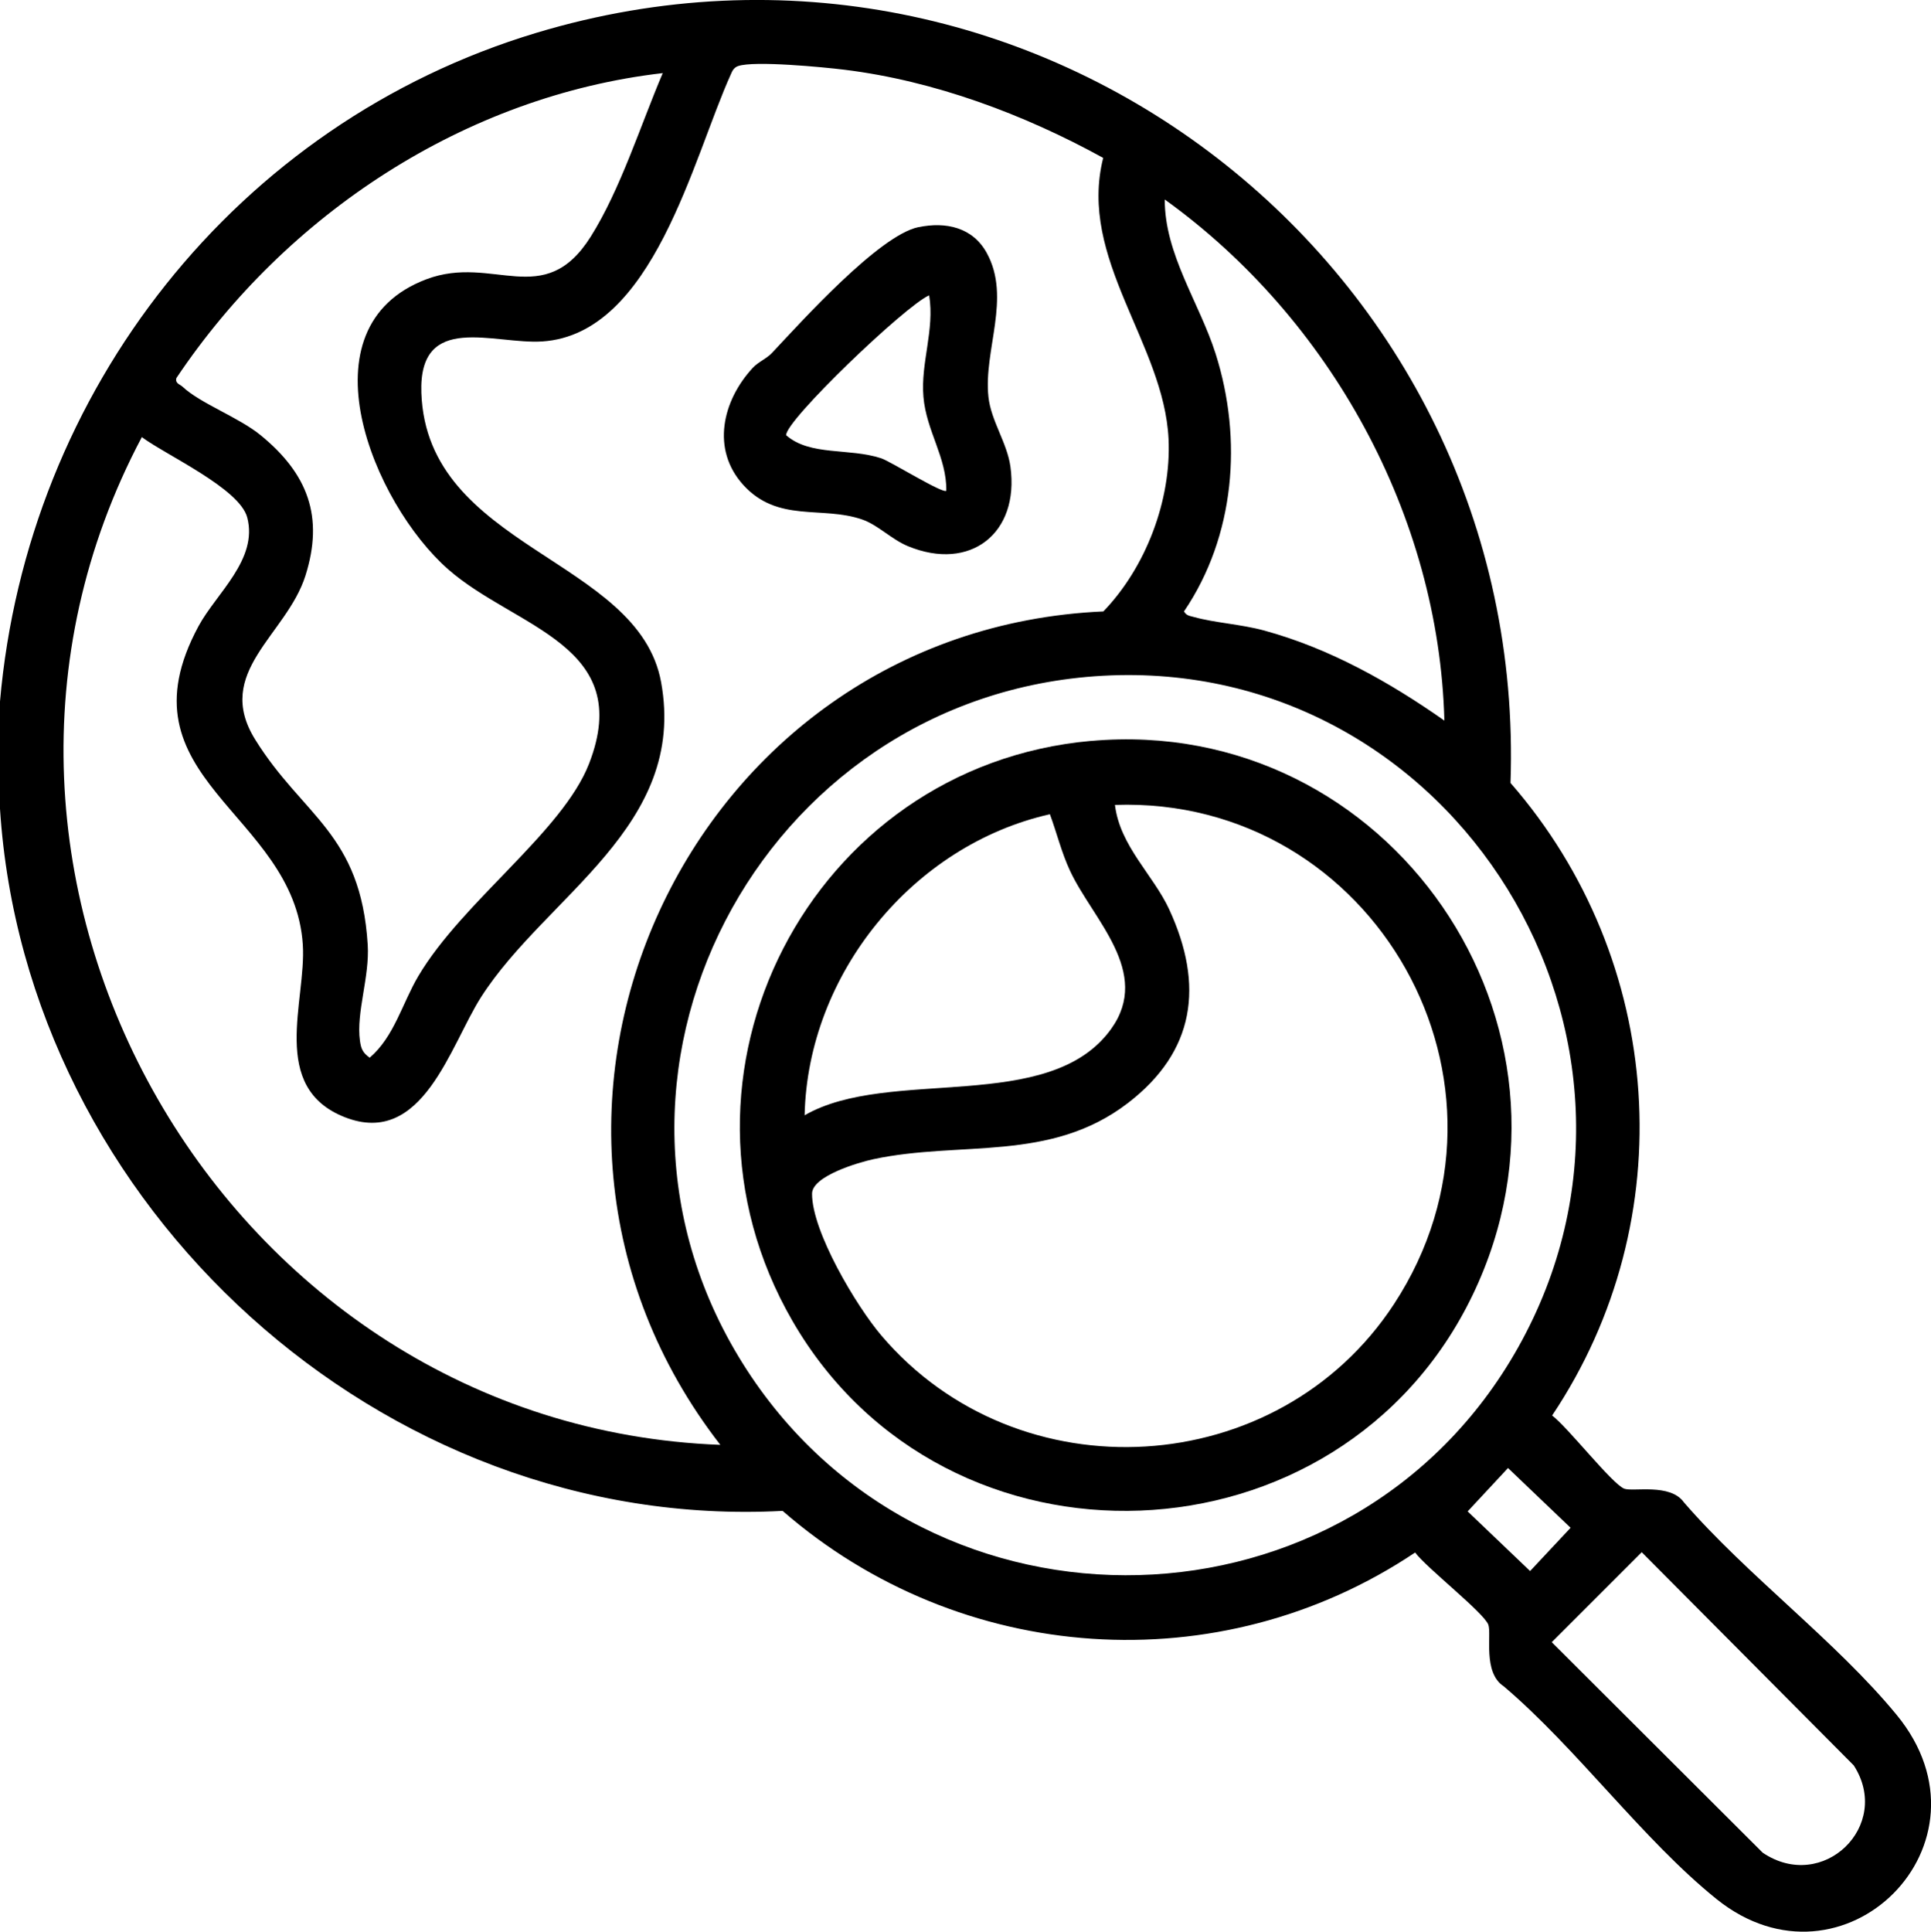
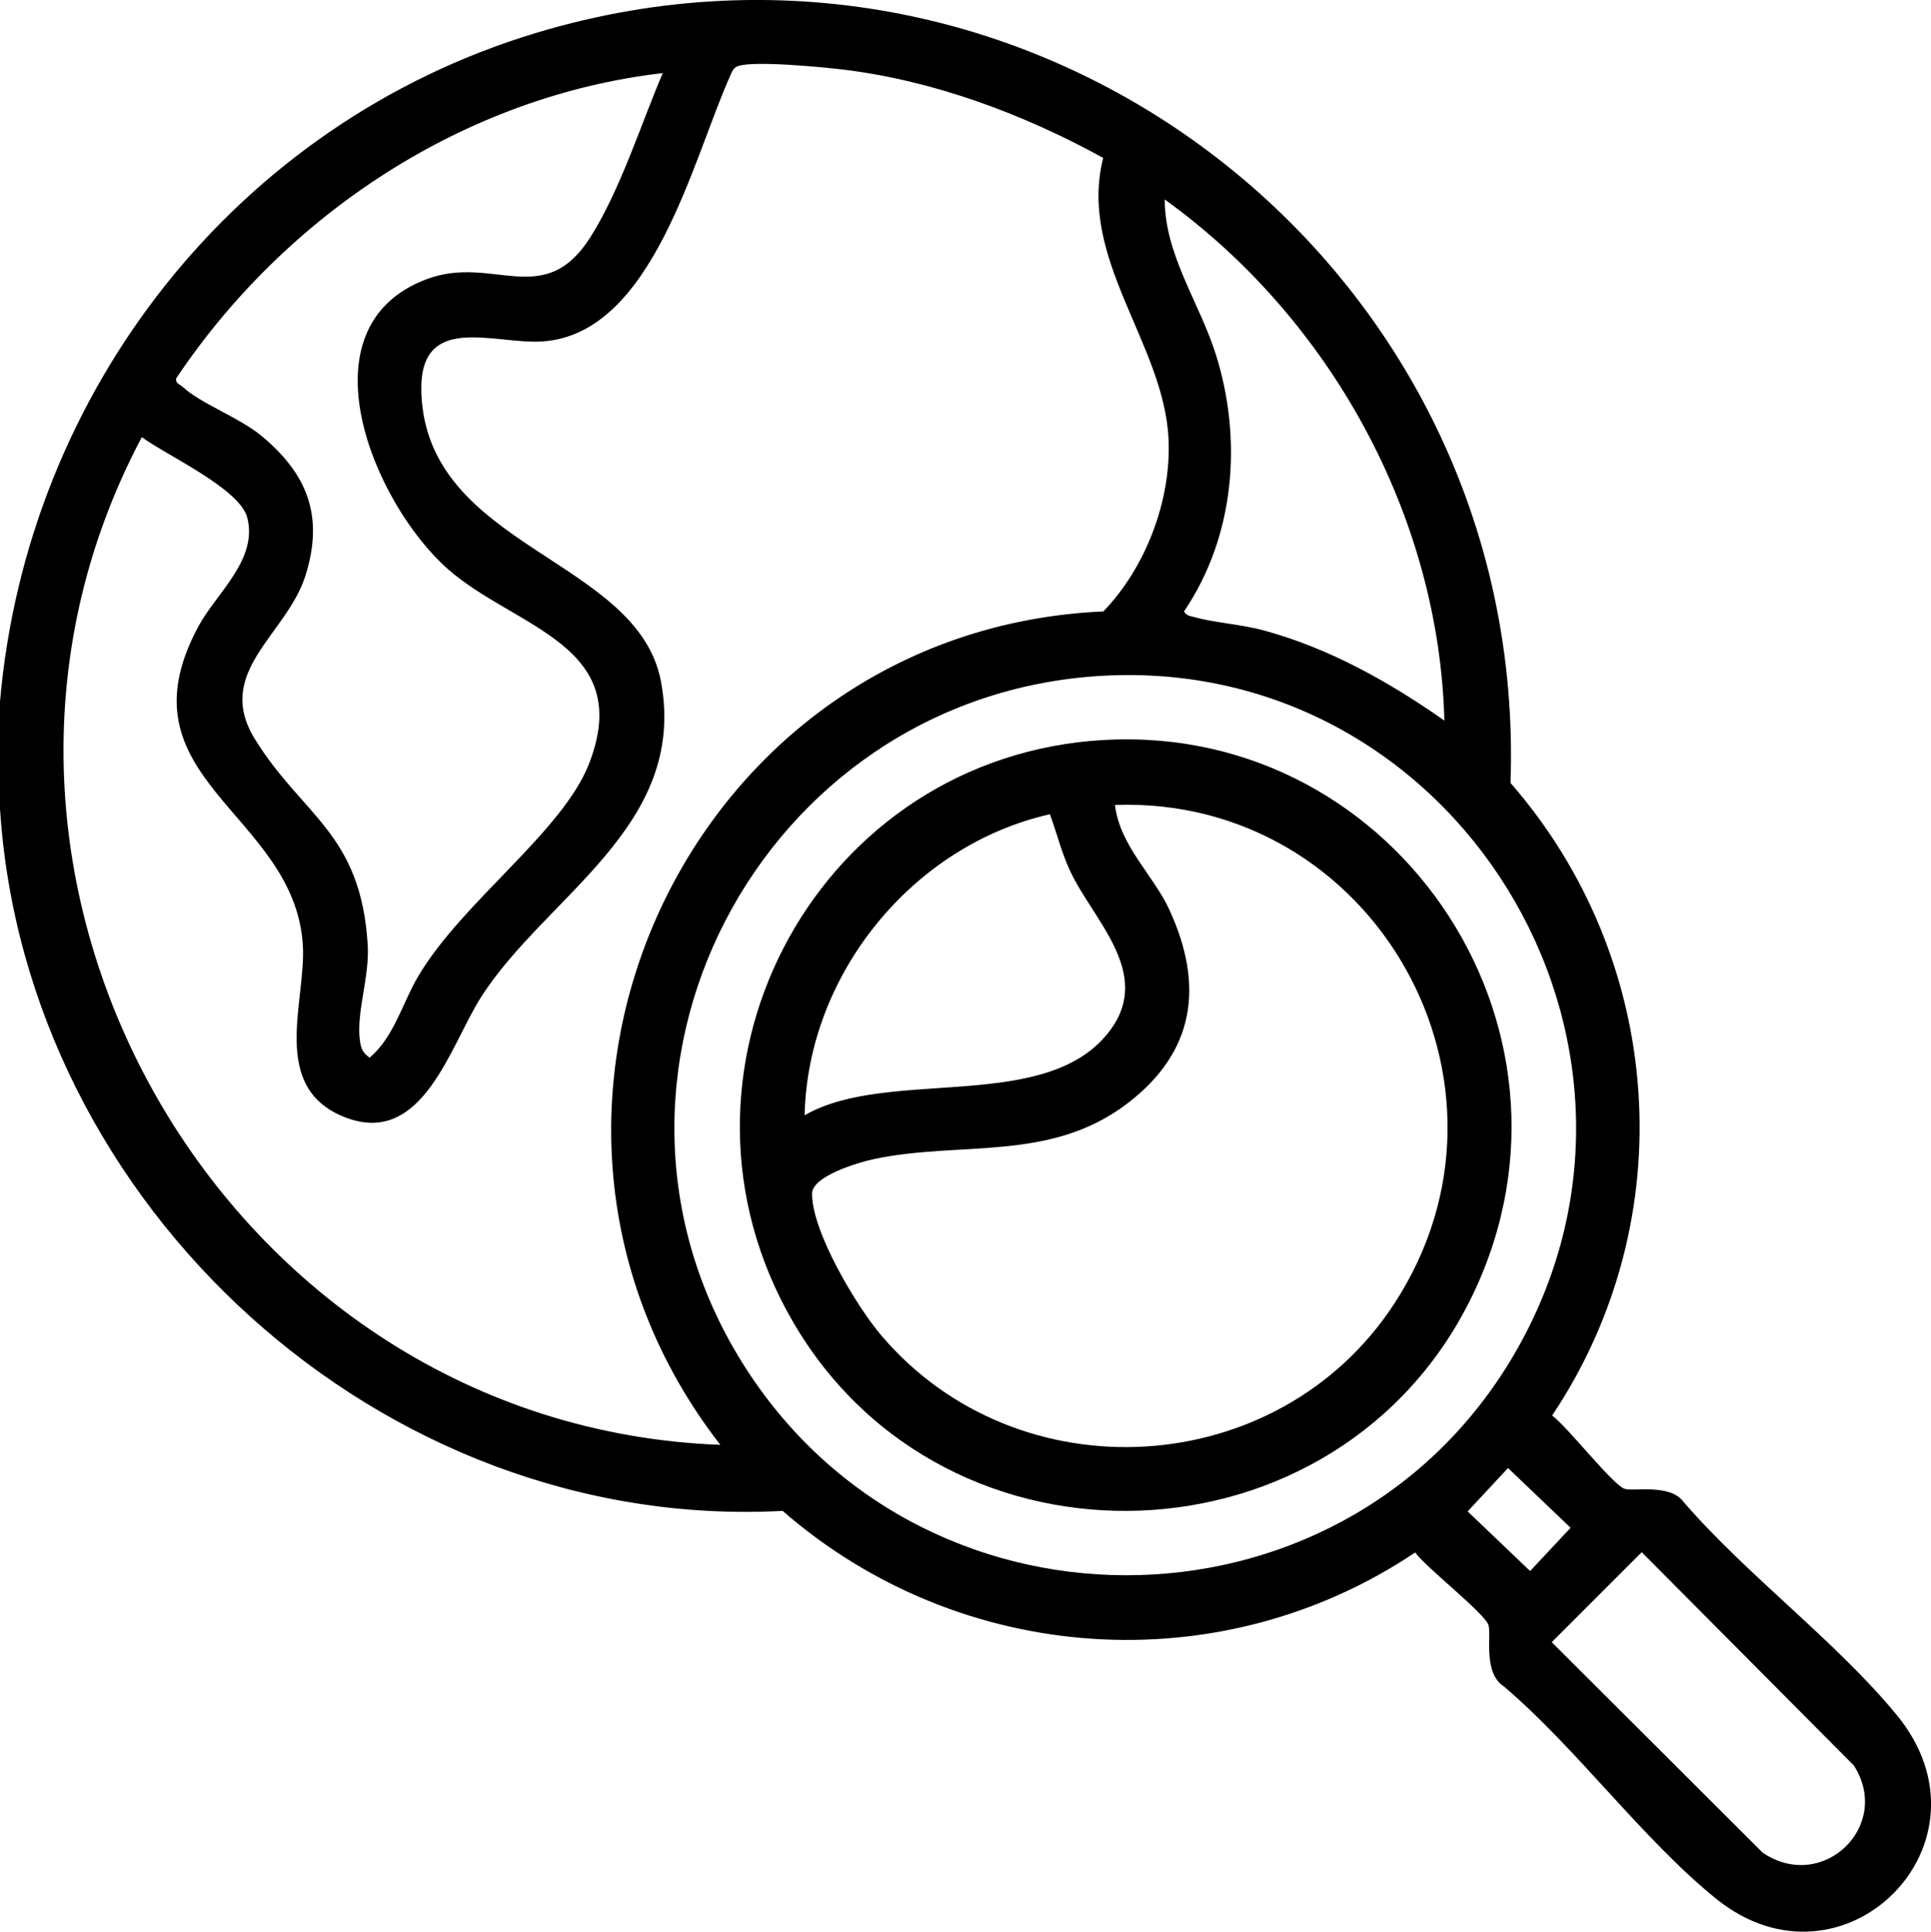
<svg xmlns="http://www.w3.org/2000/svg" id="Calque_1" data-name="Calque 1" viewBox="0 0 377.26 377.35">
  <path d="M0,157.99v-20.96C5.28,76.37,46.19,24.06,104.8,6.41c97.38-29.32,193.86,45.73,190.31,146.53,30.19,34.61,33.75,85.3,8.13,123.58,2.93,2.13,11.77,13.44,14.11,14.3,1.72.63,8.98-1.11,11.64,2.66,12.34,14.27,29.75,27.16,41.56,41.52,20.6,25.04-10.46,55.9-35.21,35.96-14.34-11.55-27.26-29.41-41.55-41.54-4.14-2.68-2.34-10.19-3.01-12.03-.85-2.34-12.16-11.18-14.3-14.11-38.27,25.63-88.97,22.01-123.58-8.13C74.59,299.3,4.97,235.65,0,157.99ZM215.52,30.84c-15.42-8.49-32.96-15.06-50.56-17.22-4.13-.51-17.58-1.8-20.74-.72-.77.26-1.14.87-1.42,1.58-7.46,16.44-15.15,50.8-36.85,52.22-9.47.62-24.18-5.86-23.63,10.04,1.07,30.45,42.41,32.24,46.84,56.52,5.14,28.21-22.44,41.65-35.15,61.48-6.05,9.44-11.41,29.47-26.63,23.51-14.88-5.83-7.51-22.7-8.22-33.7-1.68-25.94-36.55-32.33-20.37-62.24,3.47-6.42,11.67-13.03,9.51-21.22-1.5-5.68-15.77-12.13-20.59-15.7-45.62,85.95,16.25,193.25,113.02,196.86-50.07-64.52-6.63-159.19,74.84-162.81,8.28-8.59,13.28-21.68,12.73-33.66-.86-18.68-17.74-35.22-12.77-54.92ZM129.49,14.28c-38.67,4.46-73.59,27.56-95.03,59.57-.29,1.05.67,1.2,1.2,1.69,3.46,3.26,10.97,5.97,15.24,9.46,9.21,7.53,12.44,15.91,8.76,27.49s-18,18.79-9.82,31.96c9.35,15.07,20.65,18.26,22,40.12.39,6.28-2.28,13.22-1.52,18.74.23,1.63.56,2.34,1.9,3.31,4.8-4.11,6.36-10.62,9.5-15.93,8.62-14.57,28.17-28.17,33.36-41.5,9.03-23.23-14.42-26.47-27.53-37.98-14.6-12.82-29.03-47.31-4.24-56.66,13.06-4.93,22.96,6.19,32.1-8.32,5.81-9.23,9.77-21.86,14.07-31.95ZM282.19,140.77c-1.05-40.08-22.36-78.6-54.63-101.8-.03,10.71,6.77,20.17,9.93,30.11,5.32,16.73,3.79,35.69-6.17,50.36.51.86,1.08.85,1.89,1.08,4.08,1.15,9.23,1.41,13.81,2.66,12.79,3.5,24.41,10.04,35.18,17.59ZM215.43,132.01c-67.08,3.73-106.41,78.82-69.48,135.66,35.8,55.1,118.27,53.08,150.61-4.38,33.87-60.18-12.29-135.1-81.12-131.28ZM294.63,286.77l-7.89,8.48,12.2,11.65,7.91-8.45-12.22-11.67ZM320.75,303.22l-17.58,17.58,41.21,41.12c11.77,7.95,25.38-5.31,17.79-17.05l-41.42-41.65Z" />
-   <path d="M179.44,44.38c5.37-1.12,10.6.04,13.34,5.03,4.83,8.78-.65,18.99.33,28.11.5,4.7,3.65,8.94,4.3,13.66,1.78,12.99-7.83,20.53-20.01,15.52-3.24-1.33-5.87-4.16-8.99-5.23-7.87-2.7-16.45.7-23.2-6.74-6.3-6.95-4.08-16.44,1.84-22.86,1.09-1.18,2.68-1.77,3.79-2.95,5.7-6.06,20.89-22.95,28.59-24.55ZM184.88,95.86c.09-6.51-3.91-11.67-4.47-18.35s2.22-13.03,1.12-19.82c-4.64,2-28.15,24.51-27.94,27.33,4.67,4.1,12.27,2.44,18.56,4.5,1.82.6,12.14,7.03,12.74,6.34Z" />
  <path d="M213.18,144.74c58.24-5.17,99.93,55.41,74.54,108.22-25.87,53.81-102.99,56.85-132.9,5.08-27.68-47.91,3.49-108.44,58.36-113.31ZM217.83,157.25c.98,8.06,7.5,13.66,10.62,20.44,6.81,14.8,5.06,27.71-8.13,37.82-15.17,11.62-32.65,7.29-49.69,10.94-2.89.62-11.97,3.28-11.98,6.73-.03,7.42,8.67,21.99,13.54,27.71,26.74,31.42,77.51,28.43,100.14-6.11,28.12-42.92-3.83-99.29-54.5-97.54ZM157.2,217.87c16.49-9.53,47.8-.07,59.87-16.85,8.01-11.13-3.61-21.44-8.01-30.9-1.67-3.57-2.58-7.38-3.94-11.06-26.81,6.04-47.32,31.24-47.92,58.8Z" />
</svg>